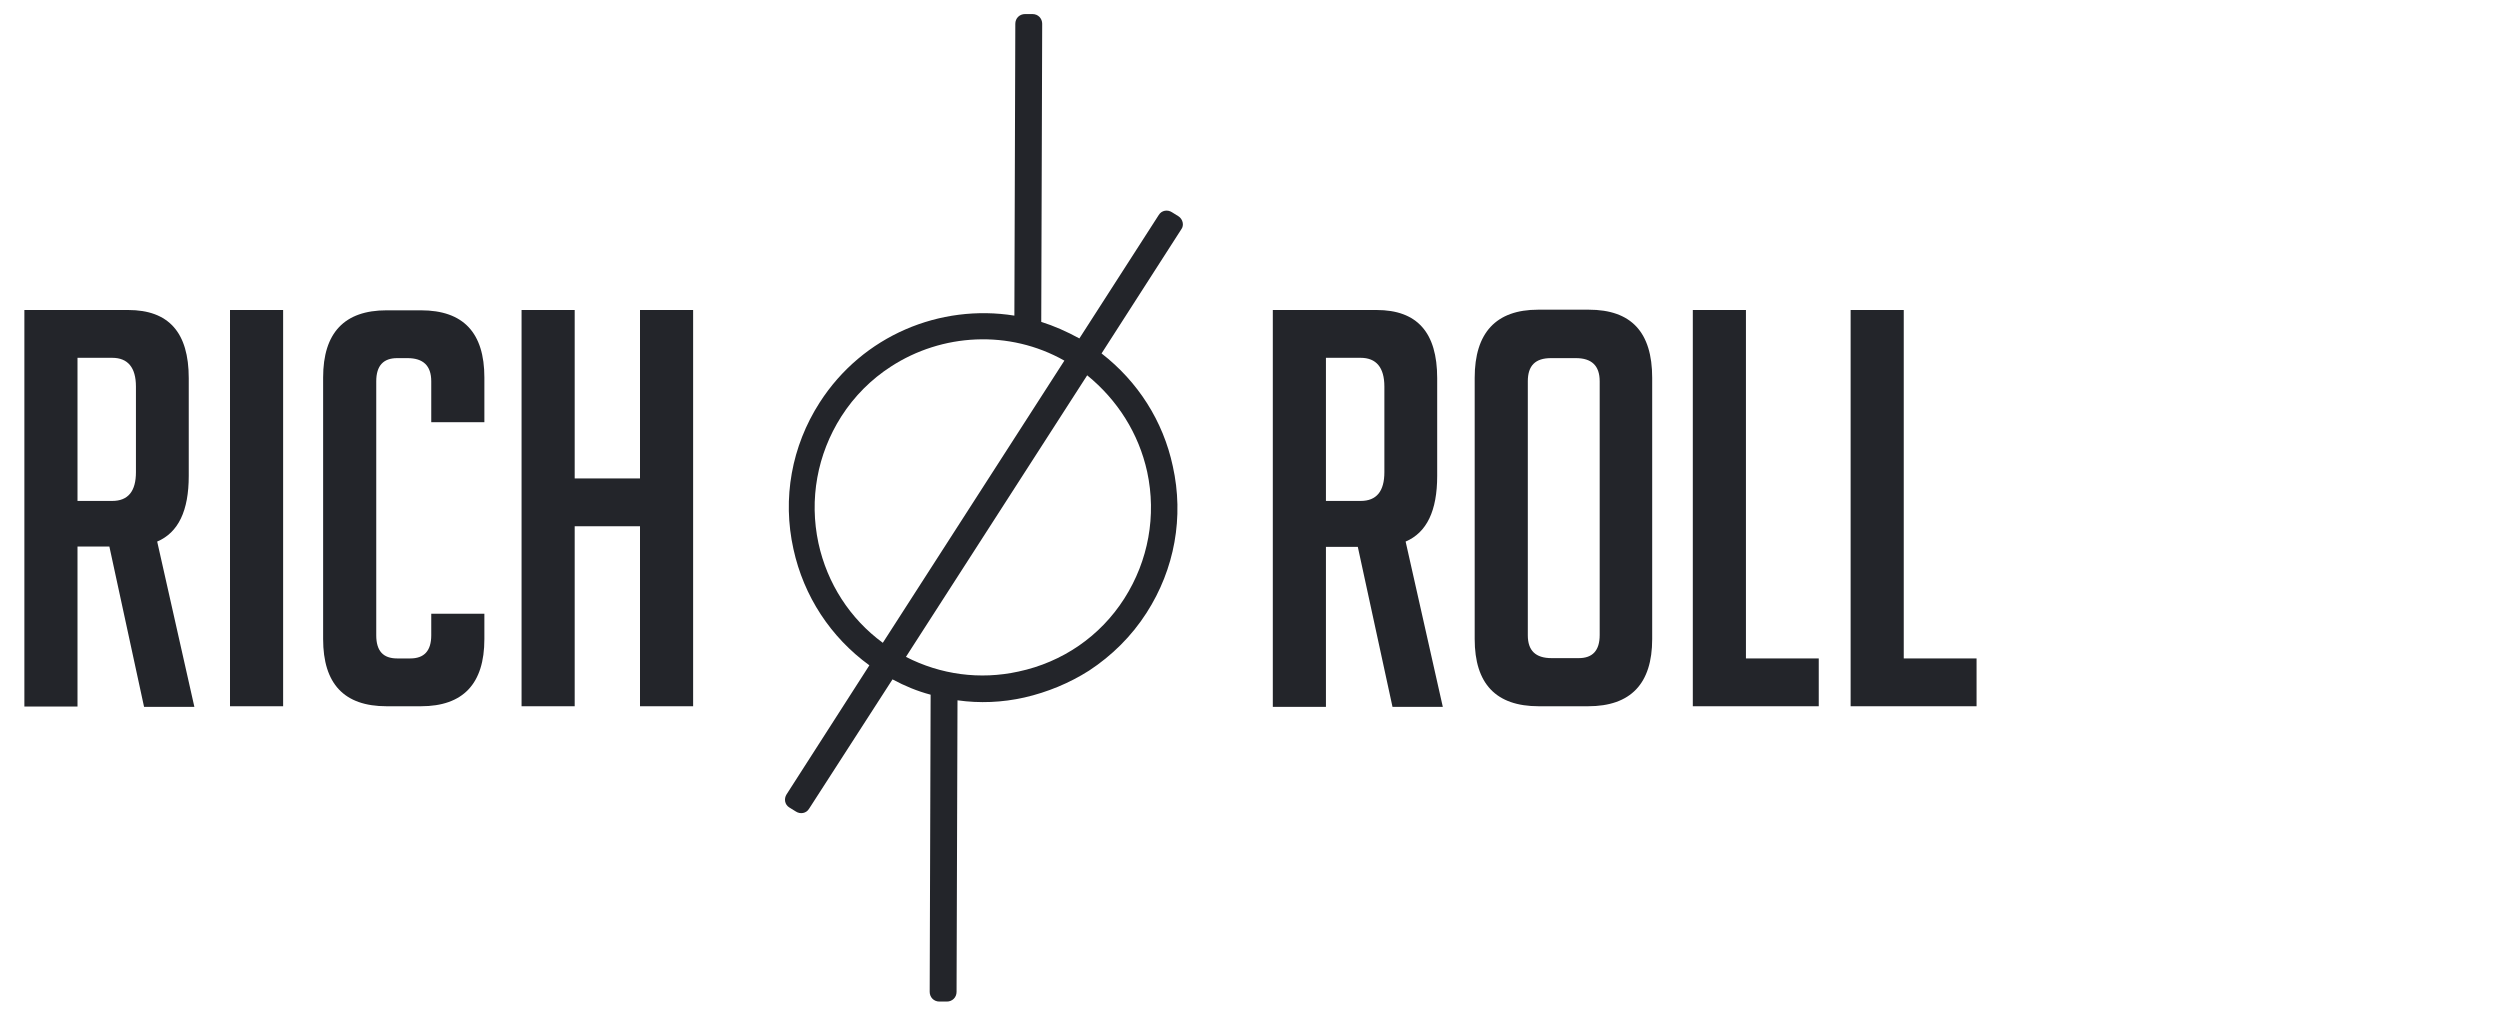
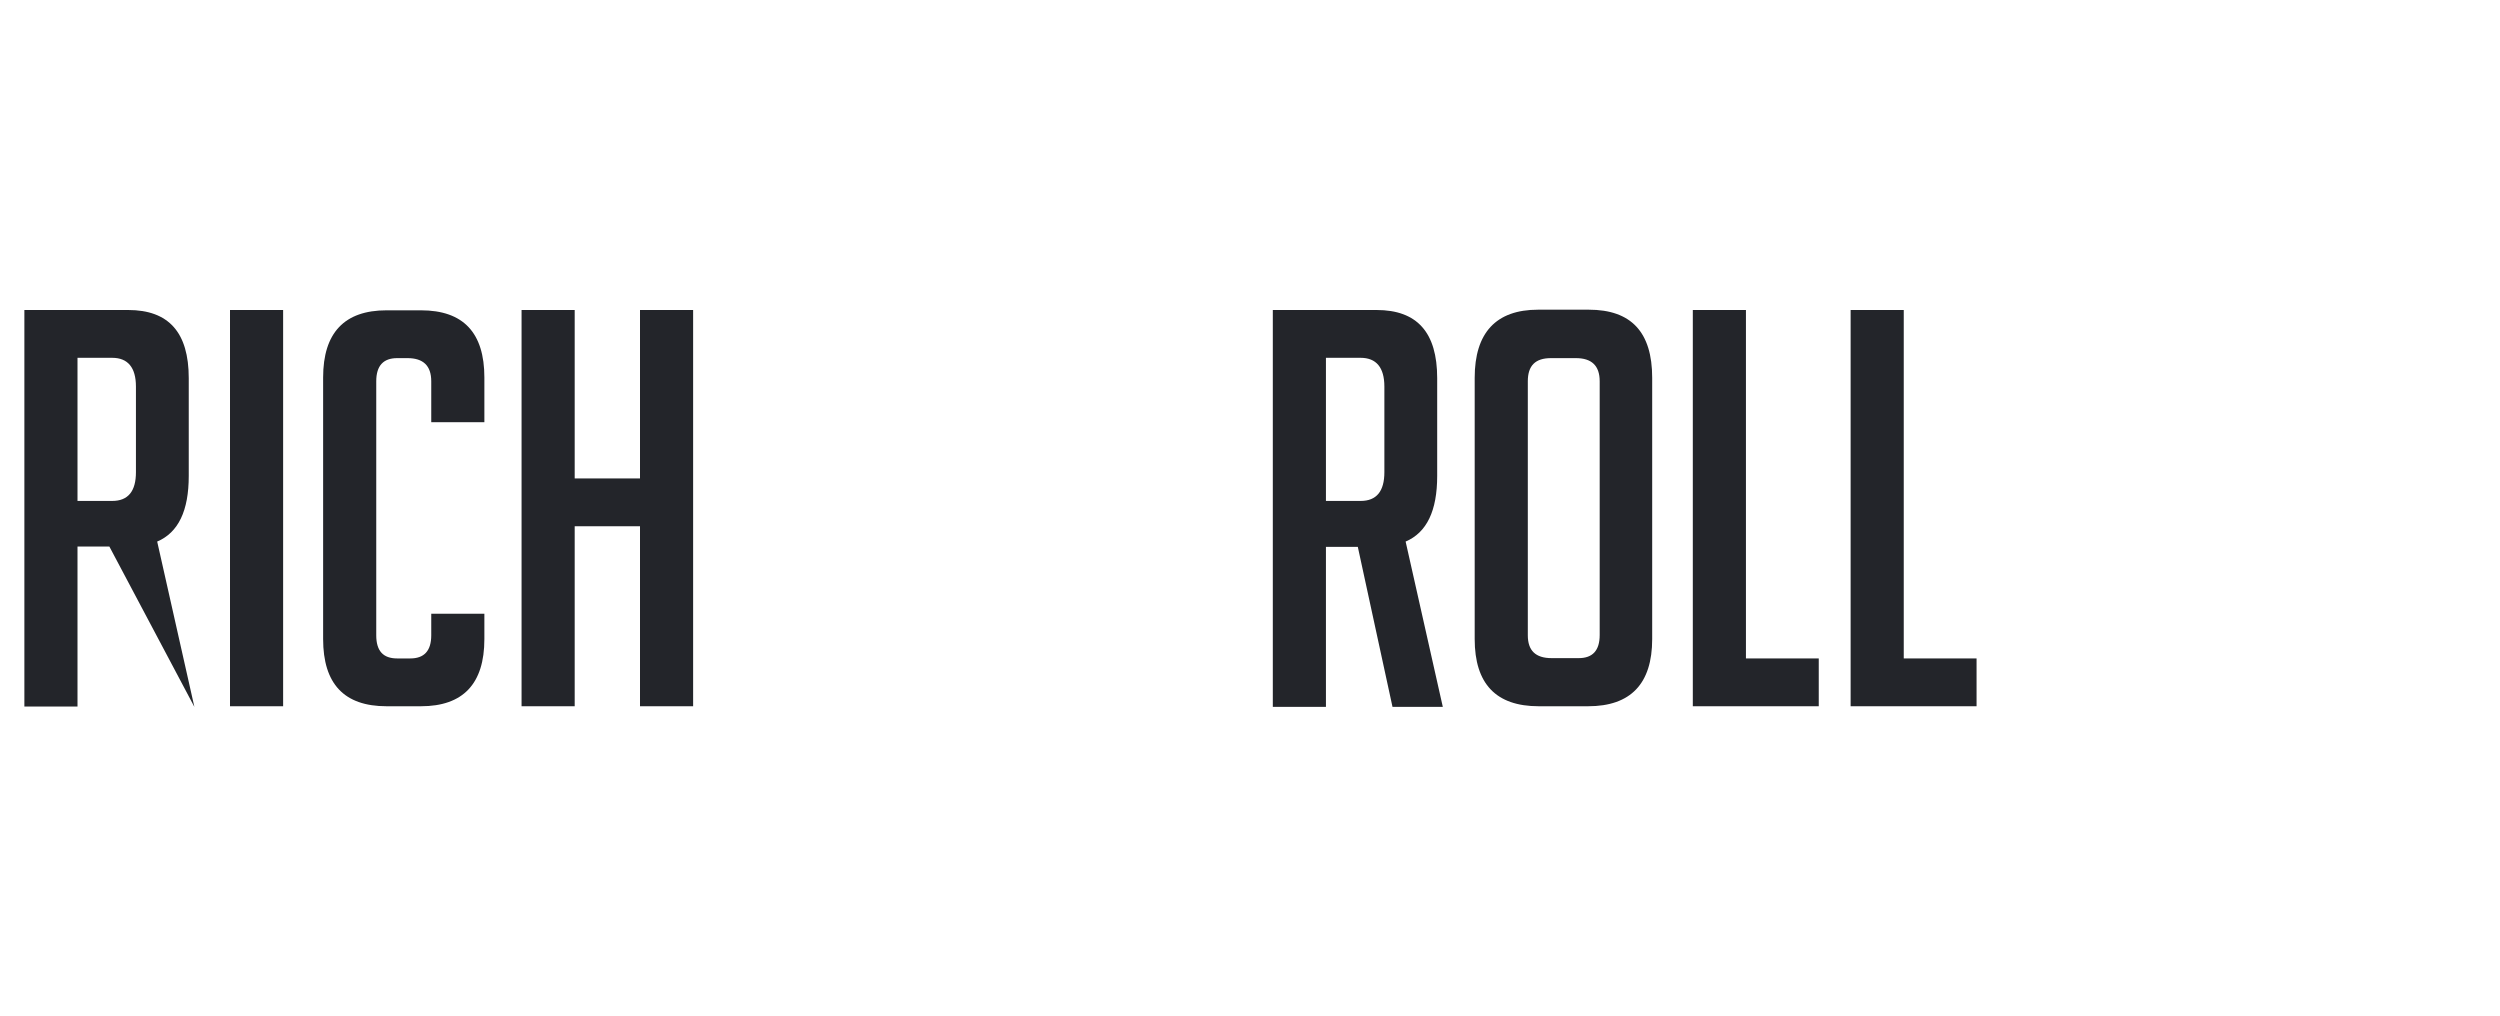
<svg xmlns="http://www.w3.org/2000/svg" version="1.1" id="Layer_1" x="0px" y="0px" viewBox="0 0 800 325" style="enable-background:new 0 0 800 325;" xml:space="preserve">
  <style type="text/css">
	.st0{fill:#23252A;}
</style>
  <g>
    <g>
      <g>
-         <path class="st0" d="M377.1,69.2l-2.1-1.3c-1.4-0.9-3.3-0.6-4.2,0.9l-25.4,39.5c-4-2.2-8.1-4-12.2-5.3l0.3-95.4     c0-1.7-1.3-3.1-3.1-3.1h-2.4c-1.7,0-3.1,1.3-3.1,3.1l-0.3,93.4c-23.7-3.8-48.5,6.3-62.3,27.8c-9,14-12,30.7-8.4,46.9     c3.3,15.1,11.9,28.2,24.3,37.2l-26.5,41.3c-0.9,1.4-0.6,3.3,0.9,4.2l2.1,1.3c1.4,0.9,3.3,0.6,4.2-0.9l26.7-41.4     c3.9,2.1,8,3.8,12.2,4.9l-0.3,95.1c0,1.7,1.3,3.1,3.1,3.1h2.4c1.7,0,3.1-1.3,3.1-3.1l0.3-93.3c7.1,1,14.3,0.7,21.4-0.9     c7.4-1.7,14.4-4.6,20.7-8.6c7.3-4.8,13.6-11,18.4-18.5c9-14,12-30.7,8.4-46.9c-3.1-14.5-11.2-27.1-22.8-36.1L378,73.4     C379,72.1,378.5,70.1,377.1,69.2z M261.9,173.8c-3-14-0.4-28.4,7.3-40.5c4.2-6.6,9.7-12,15.9-16c16.3-10.6,37.8-11.9,55.5-1.9     l-58.1,90.3C272,198,264.7,186.7,261.9,173.8z M367.1,151c3,14,0.4,28.4-7.3,40.5s-19.8,20.4-33.9,23.4c-12.3,2.7-24.9,1-36-4.7     l58-90.1C357.6,128,364.4,138.7,367.1,151z" />
-       </g>
+         </g>
    </g>
    <g>
-       <path class="st0" d="M7.8,99.2H41c13,0,19.4,7.2,19.4,21.8v31.3c0,11.1-3.3,18.1-10.1,21l11.9,52.9H46.1L35,174.9H24.8v51.2h-17    V99.2z M24.8,160.3h11.1c5.1,0,7.6-3.1,7.6-9.2v-27.4c0-6.1-2.6-9.2-7.6-9.2H24.8V160.3z" />
+       <path class="st0" d="M7.8,99.2H41c13,0,19.4,7.2,19.4,21.8v31.3c0,11.1-3.3,18.1-10.1,21l11.9,52.9L35,174.9H24.8v51.2h-17    V99.2z M24.8,160.3h11.1c5.1,0,7.6-3.1,7.6-9.2v-27.4c0-6.1-2.6-9.2-7.6-9.2H24.8V160.3z" />
      <path class="st0" d="M73.6,226V99.2h17V226H73.6z" />
      <path class="st0" d="M155,196.4v8.1c0,14.3-6.8,21.5-20.3,21.5h-11c-13.6,0-20.3-7.2-20.3-21.5v-83.7c0-14.3,6.8-21.5,20.3-21.5    h11c13.6,0,20.3,7.2,20.3,21.5v14.3h-17V122c0-5-2.6-7.4-7.6-7.4h-3.3c-4.4,0-6.7,2.4-6.7,7.4v81.3c0,5,2.2,7.4,6.7,7.4h4.2    c4.4,0,6.7-2.4,6.7-7.4v-6.9H155z" />
      <path class="st0" d="M204.8,226v-57.6h-20.9V226h-17V99.2h17v53.9h20.9V99.2h17V226H204.8z" />
      <path class="st0" d="M407.3,99.2h33.2c13,0,19.4,7.2,19.4,21.8v31.3c0,11.1-3.3,18.1-10.1,21l11.9,52.9h-16.1l-11.1-51.2h-10.2    v51.2h-17V99.2z M424.3,160.3h11.1c5.1,0,7.6-3.1,7.6-9.2v-27.4c0-6.1-2.6-9.2-7.6-9.2h-11.1V160.3z" />
      <path class="st0" d="M492.4,226c-13.7,0-20.5-7.2-20.5-21.5v-83.6c0-14.4,6.8-21.8,20.3-21.8h16.2c13.6,0,20.3,7.2,20.3,21.8v83.6    c0,14.3-6.9,21.5-20.5,21.5H492.4z M496.5,210.6h8.7c4.4,0,6.7-2.4,6.7-7.4V122c0-5-2.6-7.4-7.6-7.4h-8c-5,0-7.4,2.4-7.4,7.4v81.3    C488.9,208.2,491.4,210.6,496.5,210.6z" />
      <path class="st0" d="M582,226h-40.3V99.2h17v111.5H582V226z" />
      <path class="st0" d="M632.5,226h-40.3V99.2h17v111.5h23.3V226z" />
    </g>
  </g>
</svg>